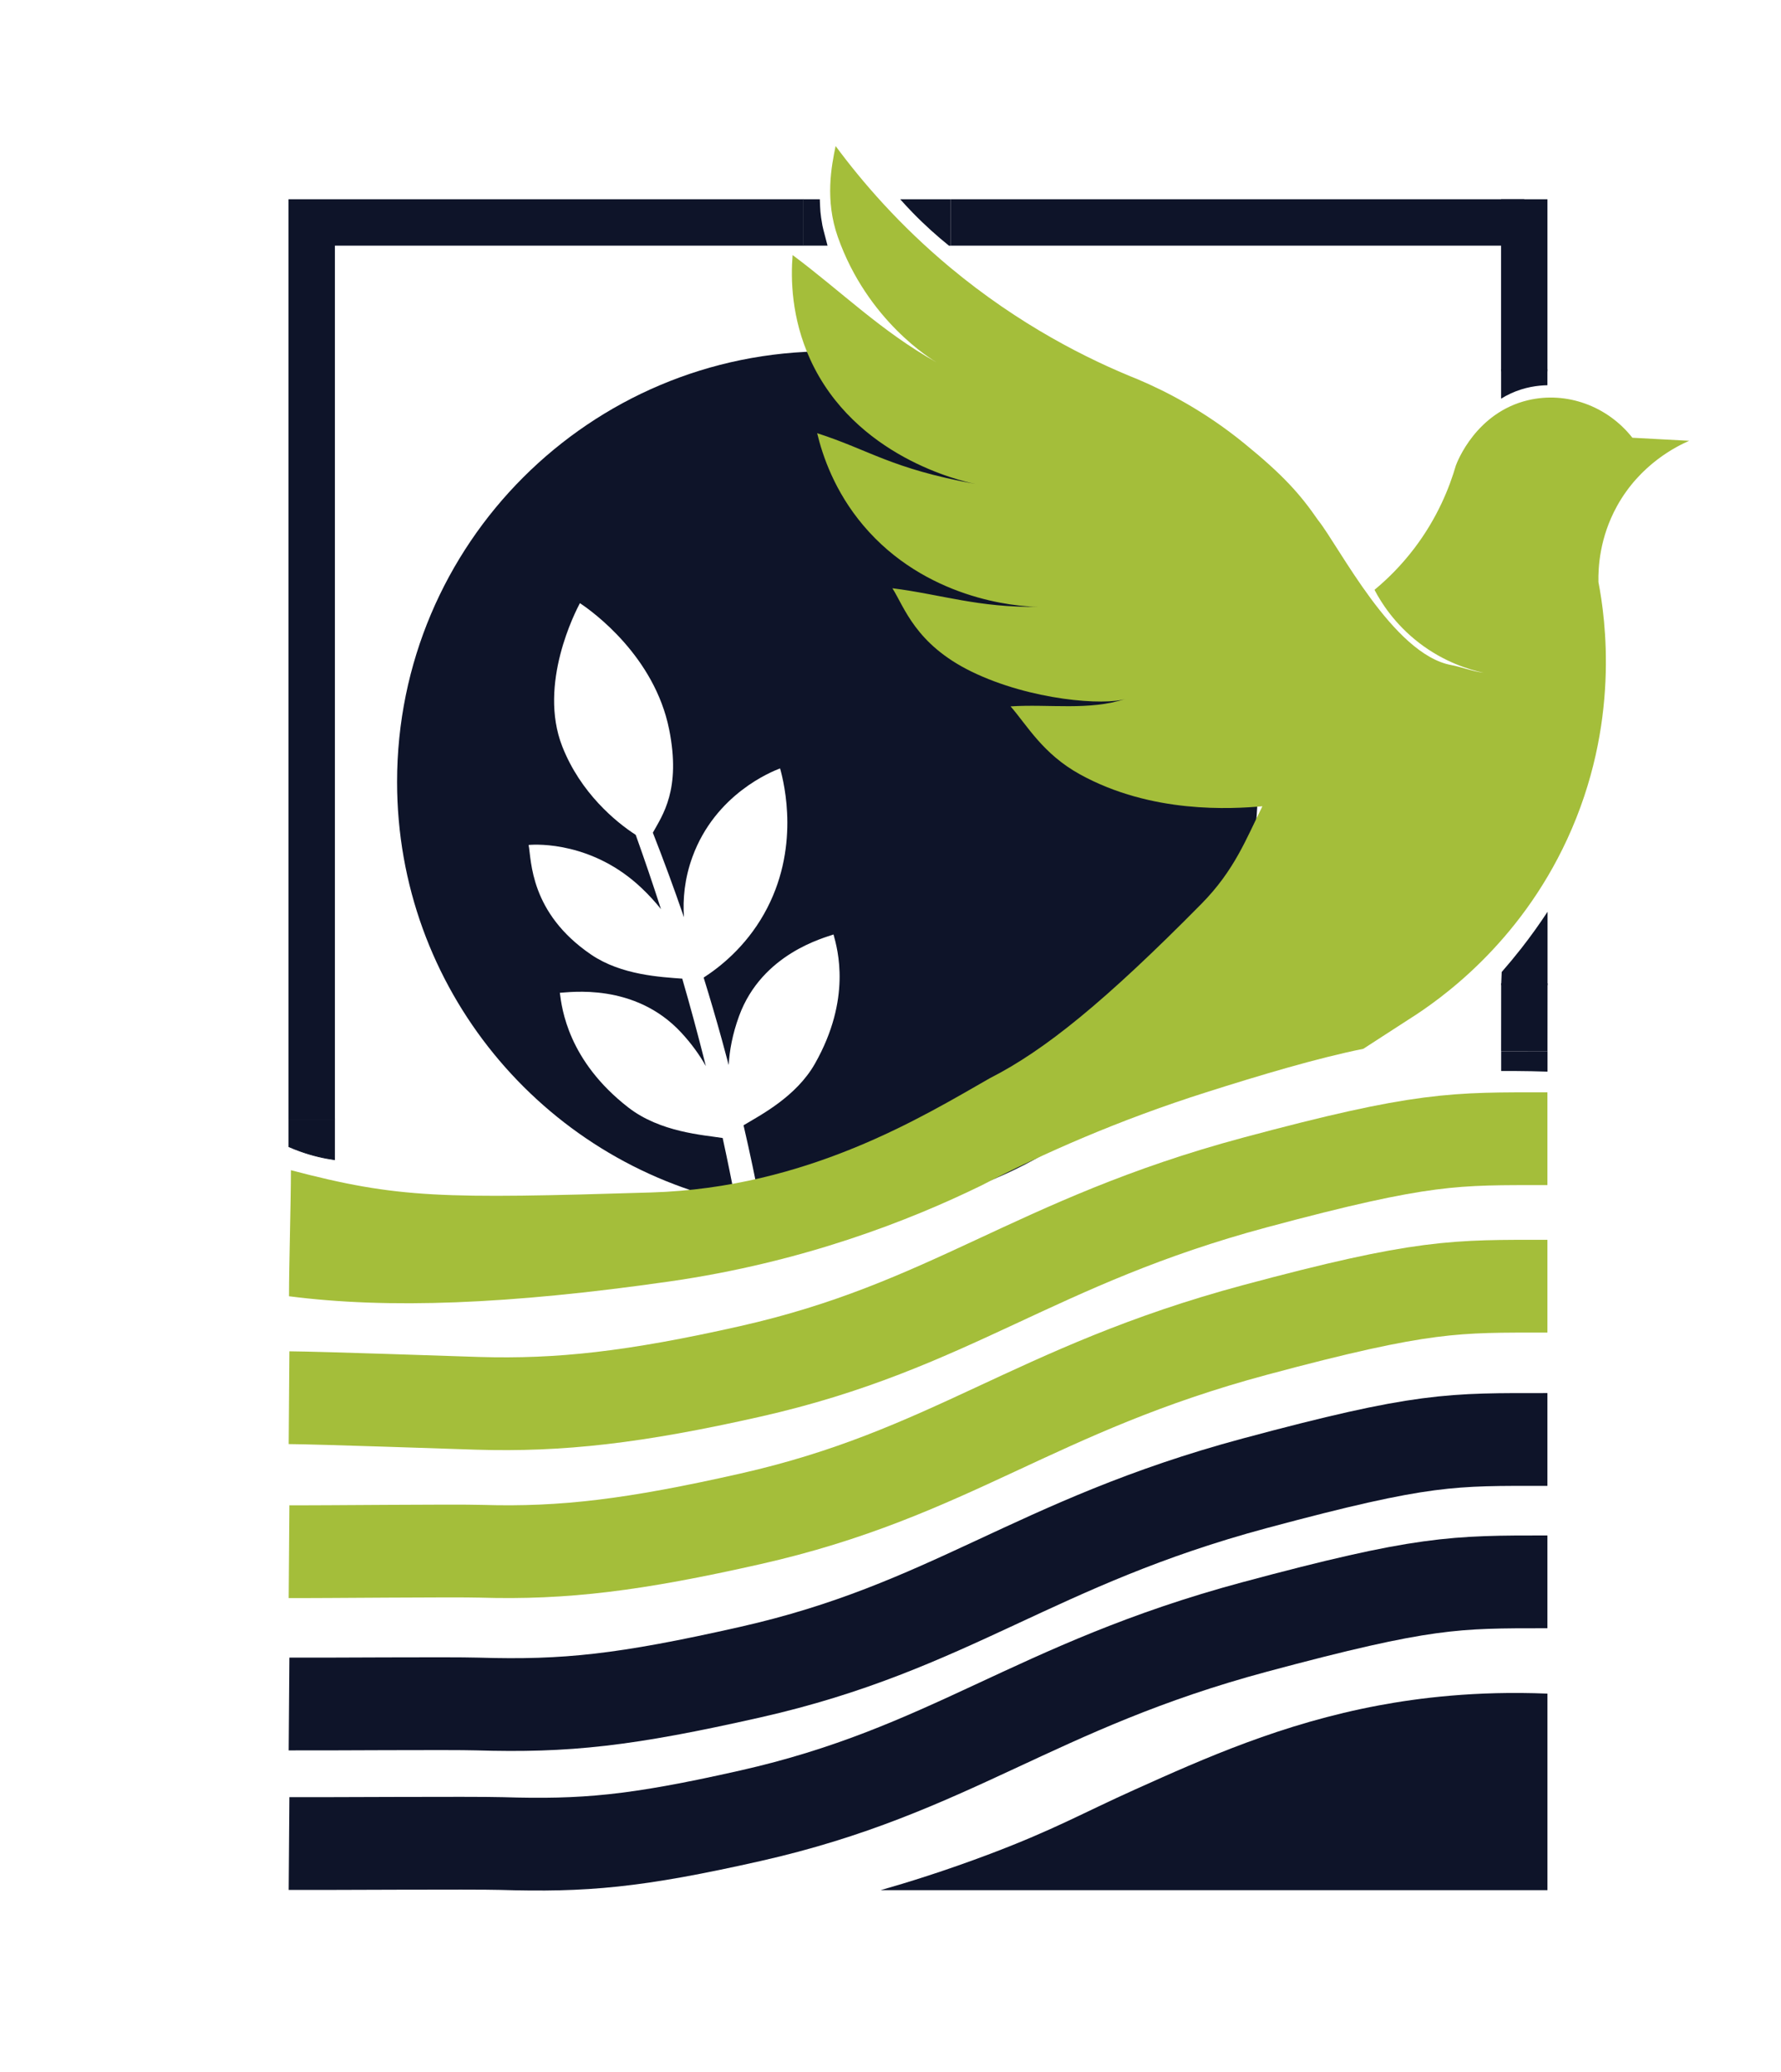
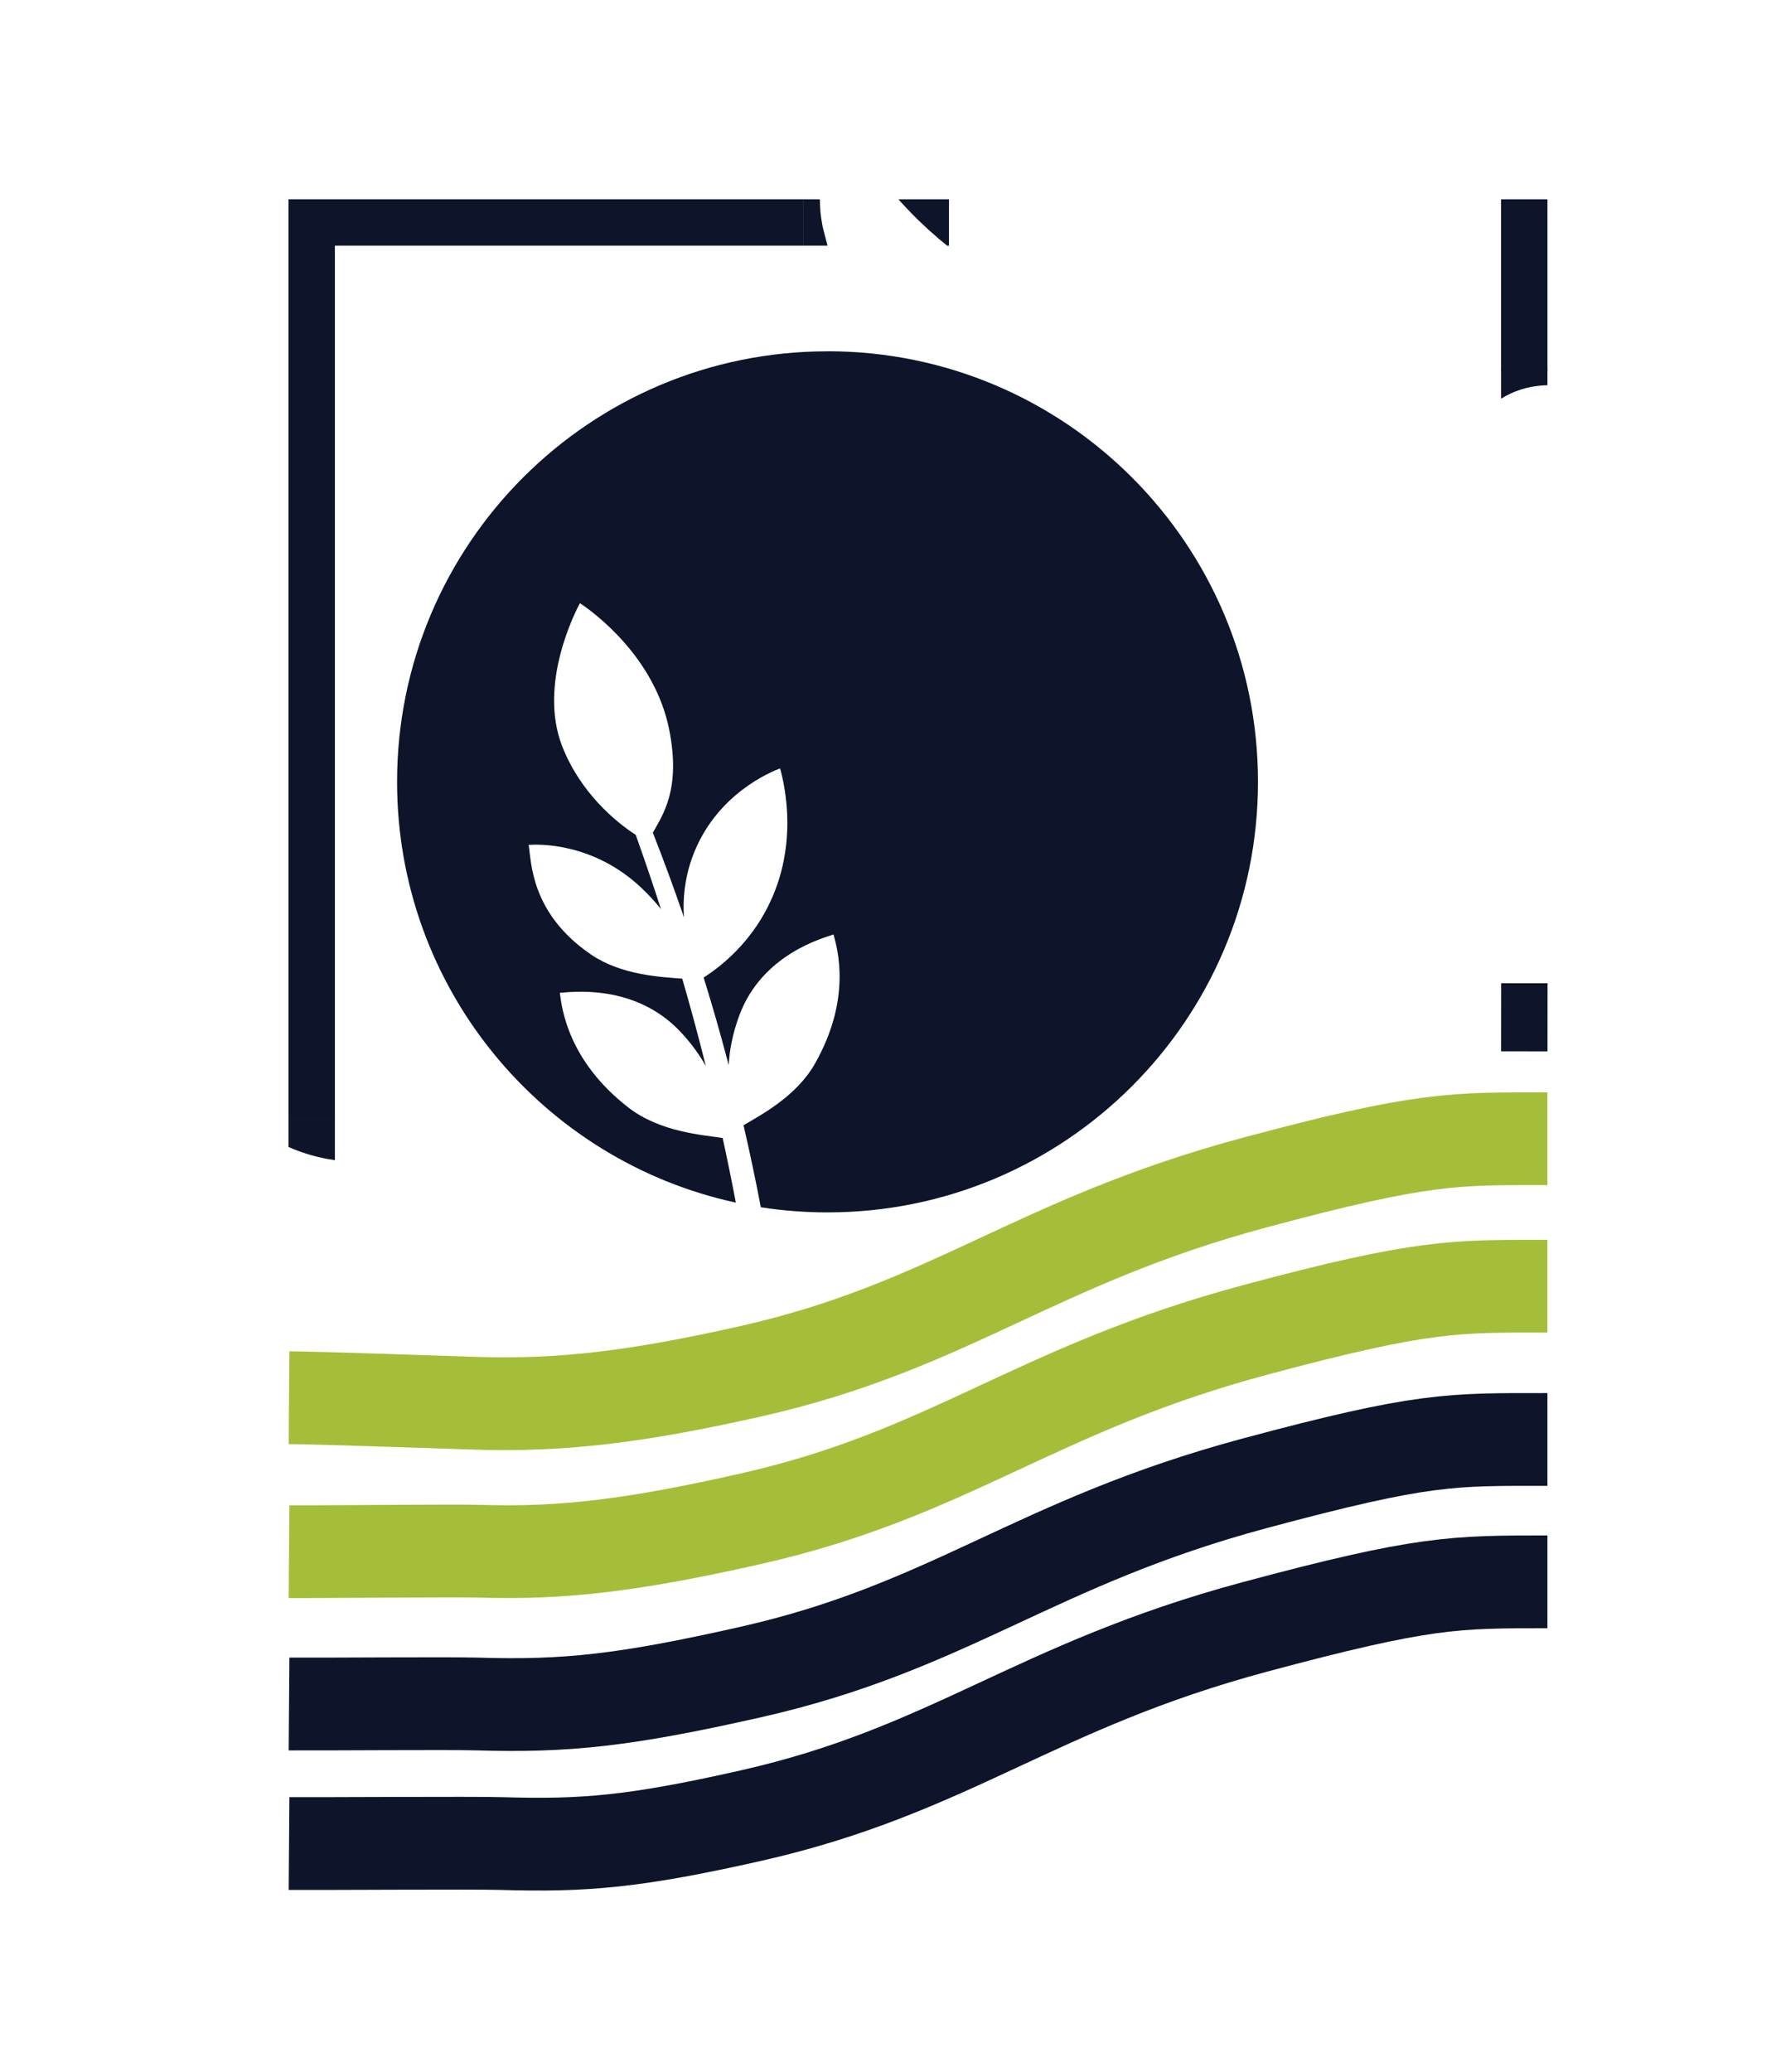
<svg xmlns="http://www.w3.org/2000/svg" id="FWC_-_COLOR_SYMBOL" data-name="FWC - COLOR SYMBOL" viewBox="0 0 576 669.97">
  <defs>
    <style>
      .cls-1 {
        stroke: #a4be3a;
      }

      .cls-1, .cls-2, .cls-3, .cls-4, .cls-5 {
        stroke-miterlimit: 10;
      }

      .cls-1, .cls-4 {
        stroke-width: 30px;
      }

      .cls-1, .cls-4, .cls-5 {
        fill: none;
      }

      .cls-2 {
        stroke-width: .25px;
      }

      .cls-2, .cls-6, .cls-3 {
        fill: #0e1429;
      }

      .cls-2, .cls-3, .cls-4, .cls-5 {
        stroke: #0e1429;
      }

      .cls-3, .cls-5 {
        stroke-width: 15px;
      }

      .cls-7 {
        fill: #a4be3a;
      }
    </style>
  </defs>
  <path class="cls-6" d="M267.65,113.6c-76.9,0-139.23,62.34-139.23,139.23,0,66.71,46.92,122.46,109.56,136.05-1.3-6.83-2.71-13.79-4.26-20.89-6.27-1-20.16-1.84-30.51-9.87-19.47-15.12-21.5-31.98-22.15-37.09,2.92-.1,24.19-3.42,39.27,12.88,3.42,3.7,6,7.35,7.95,10.82-.06-.23-.11-.46-.17-.69-2.38-9.47-4.87-18.66-7.46-27.58-6.75-.52-19.64-1.09-29.46-7.77-19.9-13.54-19.28-30.52-20.23-35.46,2.84-.28,20.92-.95,36.61,14,2.45,2.33,4.49,4.59,6.2,6.75-2.67-8.28-5.4-16.28-8.17-24.02-6.39-4.12-17.88-13.57-23.77-28.63-7.89-20.19,4.38-43.76,5.72-46.29,4.21,2.75,24.13,17.23,28.86,40.82,3.92,19.51-2.19,27.8-5.27,33.4,3.41,8.68,6.78,17.8,10.06,27.34-.4-5.8.17-12.48,2.75-19.53,7.45-20.36,25.67-27.59,28.34-28.6,1.34,4.85,6.65,26.12-5.2,47.07-6.09,10.77-14.31,17.2-19.52,20.57,2.02,6.51,3.99,13.2,5.88,20.05.76,2.76,1.5,5.5,2.22,8.23.25-4.63,1.2-9.94,3.35-15.83,7.45-20.36,27.88-25.38,30.55-26.39,1.34,4.85,5.87,20.79-5.98,41.73-6.04,10.68-17.53,16.62-23.12,19.97,2.11,9.1,3.96,17.94,5.59,26.51,7.03,1.09,14.23,1.66,21.56,1.66,76.9,0,139.23-62.34,139.23-139.23s-62.34-139.23-139.23-139.23Z" />
  <polyline class="cls-5" points="259.83 71.93 100.81 71.93 100.81 361.98" />
  <path class="cls-2" d="M93.44,361.98h14.75v13.02c-3.36-.47-7.05-1.3-10.98-2.7-1.31-.46-2.57-.96-3.77-1.49v-8.83Z" />
  <path class="cls-1" d="M93.48,451.96c10.49.08,52.05,1.55,60.95,1.82,26.64.8,50.76-1.88,88.19-10.32,64.9-14.64,91.63-41.85,163.21-61.08,54.78-14.71,64.64-14.16,94.63-14.16" />
  <path class="cls-1" d="M93.48,501.75c10.49.08,53.33-.4,62.23-.13,26.64.8,49.48-2.02,86.91-10.47,64.9-14.64,91.63-41.85,163.21-61.08,54.78-14.71,64.89-14.16,94.63-14.16" />
  <path class="cls-4" d="M93.48,551.01c10.49.08,52.05-.27,60.95,0,28.64.86,47.6-1.14,88.19-10.3,64.9-14.64,91.63-41.85,163.21-61.08,54.78-14.71,63.4-14.16,94.63-14.16" />
  <path class="cls-4" d="M93.48,596.13c10.49.08,59.79-.27,68.69,0,26.64.8,43.02-.53,80.45-8.97,64.9-14.64,91.63-41.85,163.21-61.08,54.78-14.71,64.65-14.57,94.63-14.57" />
-   <path class="cls-6" d="M500.47,547.64v63.56h-215.65c8.28-2.36,20.66-6.16,35.39-11.73,21.07-7.98,29.38-12.95,47.04-20.89,22.06-9.91,47.36-21.28,78.79-27.14,12.55-2.34,31.15-4.75,54.43-3.79Z" />
  <path class="cls-6" d="M259.74,64.43h5.4c.14,3.56.1,4.34.85,8.54.2,1.13,1.42,5.4,1.65,6.46h-7.9v-15Z" />
-   <path class="cls-6" d="M306.91,79.44h.59v-15h-16.36c1.27,1.42,2.6,2.86,4,4.3,3.97,4.08,7.94,7.62,11.76,10.7Z" />
-   <path class="cls-7" d="M527.96,141.58c-8.13-10.34-21.36-15.1-33.77-12.17-16.78,3.98-22.89,19.88-23.34,21.1-2.01,6.91-5.86,16.87-13.56,26.95-4.33,5.67-8.83,10.02-12.76,13.27,2.11,4.03,6.45,11.01,14.4,17.13,8.22,6.33,16.37,8.71,20.86,9.68-3.89-.53-7.23-1.89-10.43-2.48-18.87-3.48-36.25-38.36-43.09-46.88-5.68-8.23-11.09-14.43-23.94-24.87-12.75-10.37-25.1-16.73-34.26-20.61-16.23-6.5-38.35-17.52-60.83-36.25-16.35-13.63-28.39-27.6-36.99-39.23-1.32,6.4-3.52,17.39.72,29.42,9.61,27.22,30.56,39.73,31.97,40.55-17.83-9.93-31.06-23.14-46.6-34.71-.6,7.54-.47,20.24,5.71,33.77,14.39,31.46,48.71,39.26,53.26,40.22-27.19-4.97-34.02-10.92-51.03-16.39,1.77,7.37,5.68,18.86,14.9,29.79,20.01,23.73,49.17,26.32,56.43,26.32-18.97.38-31.29-4-47-5.97,3.84,5.98,7.39,18.07,25.57,26.94,19.15,9.35,43.2,11.05,49.9,8.81-11.8,3.93-24.83,1.63-37.24,2.45,5.41,6.21,10.46,15.39,22.47,22,23.23,12.79,49.04,11.16,58.97,10.3-5.22,10.44-8.97,20.67-19.77,31.6-31.05,31.45-50.66,47.33-68.3,56.29-21.79,12.43-58.99,35.46-109.56,36.99-67.83,2.06-81.76,1.94-116.56-7.2,0,10.41-.62,30.35-.62,40.76,32.11,4.14,71.06,2.65,122.89-4.76,43.45-6.21,77.82-19.74,100.98-31.03,20.28-10.51,44.59-21.22,72.76-30.16,17.19-5.46,35.8-11.03,50.81-14.06,5.63-3.64,8.91-5.76,14.54-9.41,10.45-6.57,35.7-24.4,51.39-58.34,17.28-37.36,12.38-71.35,10.12-83.18-.1-4.6.33-14.3,6.01-24.58,7.51-13.57,19.32-19.35,23.34-21.1-6.12-.33-12.25-.66-18.37-.99Z" />
+   <path class="cls-6" d="M306.91,79.44v-15h-16.36c1.27,1.42,2.6,2.86,4,4.3,3.97,4.08,7.94,7.62,11.76,10.7Z" />
  <path class="cls-3" d="M492.97,120.1v-55.66s0,55.66,0,55.66Z" />
-   <line class="cls-5" x1="492.97" y1="71.93" x2="307.5" y2="71.93" />
  <path class="cls-6" d="M500.46,124.57c-3.12.06-7.35.59-11.82,2.64-1.16.53-2.21,1.11-3.16,1.7v-9.56h14.98v5.22Z" />
  <path class="cls-3" d="M492.98,339.97l.02-22.02-.02,22.02Z" />
-   <path class="cls-6" d="M500.49,346.53c-3.5-.12-7.07-.19-10.71-.21-1.44,0-2.87,0-4.28,0v-6.35h14.99v6.56Z" />
-   <path class="cls-6" d="M485.66,314.32c2.08-2.37,4.19-4.91,6.32-7.62,3.19-4.08,6.02-8.06,8.52-11.87v23.73h-15c.06-1.41.11-2.83.17-4.24Z" />
</svg>